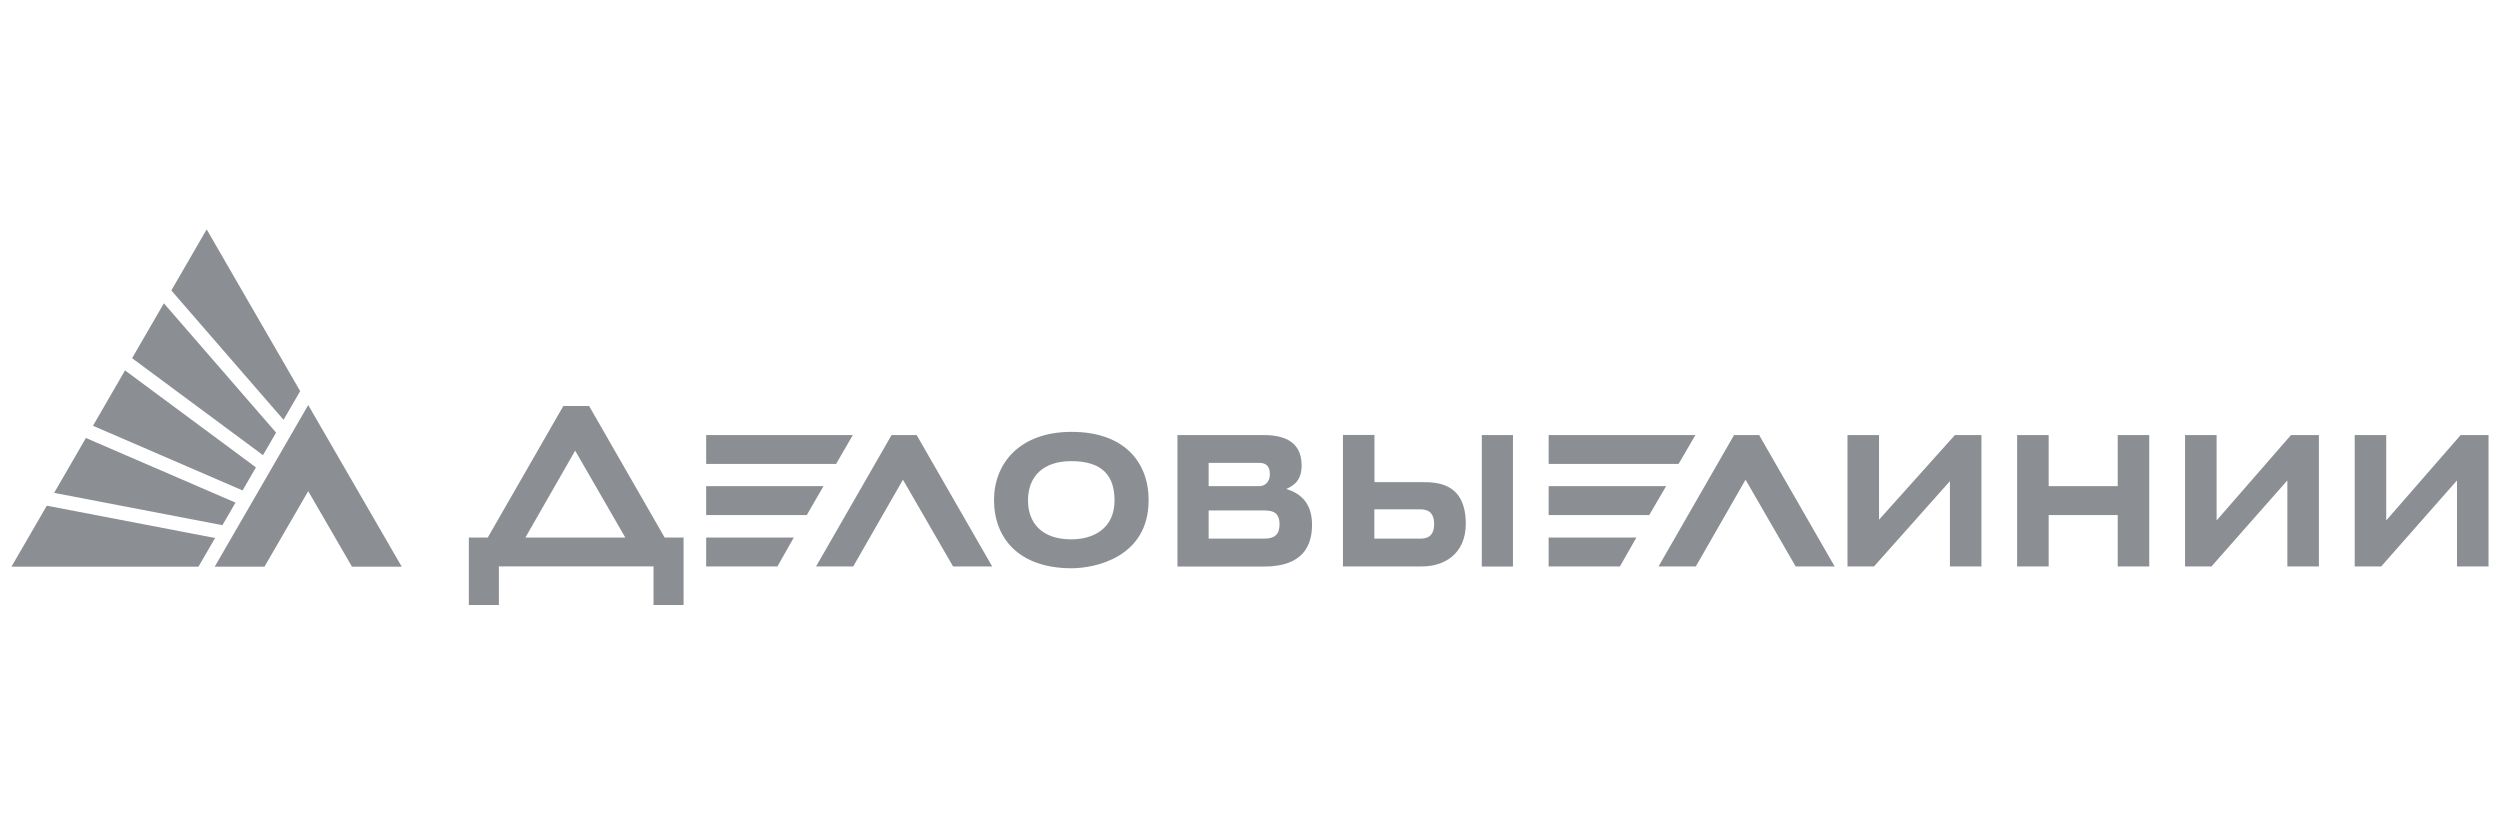
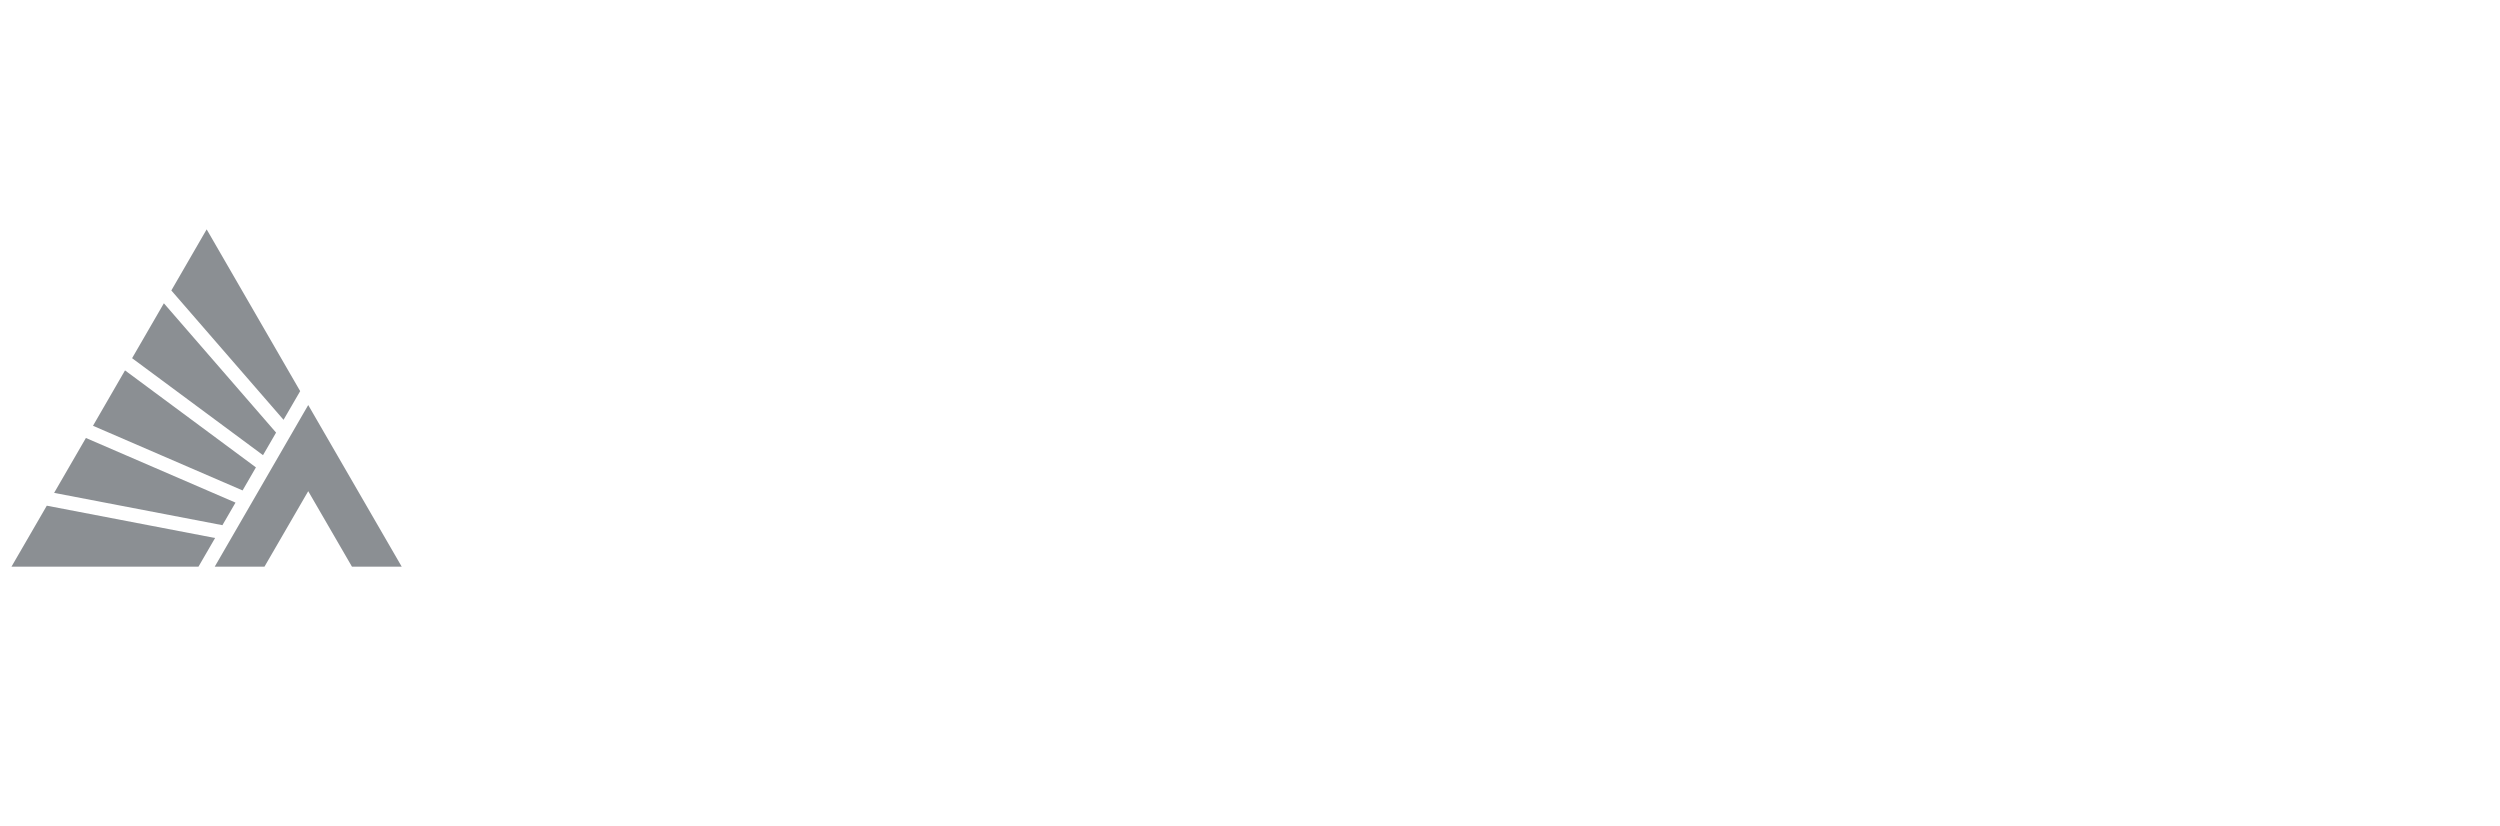
<svg xmlns="http://www.w3.org/2000/svg" width="218" height="72" viewBox="0 0 218 72" fill="none">
  <path d="M4.72 42.978L19.395 45.796L20.536 43.828L7.491 38.192L4.72 42.978ZM11.518 31.234L22.934 39.691L24.074 37.723L14.29 26.446L11.519 31.234H11.518ZM8.109 37.128L21.154 42.766L22.316 40.755L10.901 32.298L8.109 37.128ZM18.021 20L14.94 25.329L24.725 36.607L26.175 34.107L18.021 20ZM1 49.414H17.306L18.755 46.914L4.081 44.096L1 49.414ZM26.877 42.83L30.692 49.414H35.03L26.877 35.319L18.724 49.414H23.061L26.877 42.83Z" fill="#8B8F93" />
-   <path d="M61.577 49.393H67.792L69.22 46.872H61.578L61.577 49.393ZM61.577 42.393V44.914H70.35L71.81 42.393H61.577ZM193.288 45.382V37.935H190.537V49.393H192.84L199.458 41.893V49.393H202.208V37.935H199.778L193.288 45.382ZM77.746 37.935L71.16 49.393H74.4L78.738 41.829L83.107 49.393H86.518L79.932 37.935H77.746ZM57.956 46.871L51.37 35.404H49.121L42.534 46.871H40.882V52.755H43.503V49.392H56.986V52.755H59.608V46.871H57.956ZM45.816 46.871L50.154 39.297L54.524 46.871H45.816ZM147.842 37.935H135.042V40.457H146.371L147.842 37.935ZM74.367 37.935H61.578V40.457H72.908L74.367 37.935ZM214.57 37.935L208.079 45.382V37.935H205.33V49.393H207.642L214.25 41.893V49.393H217V37.935H214.57ZM184.665 42.393H178.643V37.935H175.893V49.393H178.643V44.914H184.665V49.393H187.414V37.935H184.665V42.393ZM151.21 37.935L144.624 49.393H147.875L152.212 41.829L156.582 49.393H159.982L153.395 37.935H151.21ZM124.032 42.043H119.855V37.926H117.105V49.393H124.011C125.876 49.393 127.816 48.362 127.816 45.659C127.805 42.107 125.312 42.043 124.032 42.043ZM123.873 46.968H119.844V44.416H123.873C124.341 44.416 125.056 44.543 125.056 45.692C125.056 46.755 124.47 46.968 123.873 46.968ZM131.93 37.935H129.213V49.404H131.93V37.935ZM93.446 37.658C88.852 37.658 86.678 40.467 86.678 43.605C86.678 46.882 88.799 49.552 93.446 49.552C95.471 49.552 100.16 48.616 100.16 43.605C100.16 40.329 98.061 37.658 93.446 37.658ZM93.414 47.031C90.76 47.031 89.641 45.51 89.641 43.637C89.641 41.584 90.92 40.211 93.414 40.211C96.228 40.211 97.186 41.584 97.186 43.637C97.186 46.095 95.343 47.031 93.414 47.031ZM135.042 49.393H141.256L142.694 46.872H135.042V49.393ZM135.042 42.393V44.914H143.813L145.284 42.393H135.042ZM163.851 45.318V37.935H161.101V49.393H163.414L170.032 41.957V49.393H172.782V37.935H170.47L163.851 45.318ZM112.16 42.638C112.884 42.329 113.503 41.83 113.503 40.584C113.503 38.212 111.51 37.935 110.103 37.935H102.675V49.404H110.231C113.694 49.404 114.409 47.5 114.409 45.755C114.419 43.787 113.3 42.978 112.16 42.638ZM105.393 40.361H109.794C110.454 40.361 110.732 40.702 110.732 41.361C110.732 42.042 110.295 42.393 109.794 42.393H105.393V40.361ZM110.231 46.968H105.393V44.51H110.231C111.009 44.51 111.574 44.701 111.574 45.723C111.574 46.531 111.233 46.968 110.231 46.968Z" fill="#8B8F93" />
</svg>